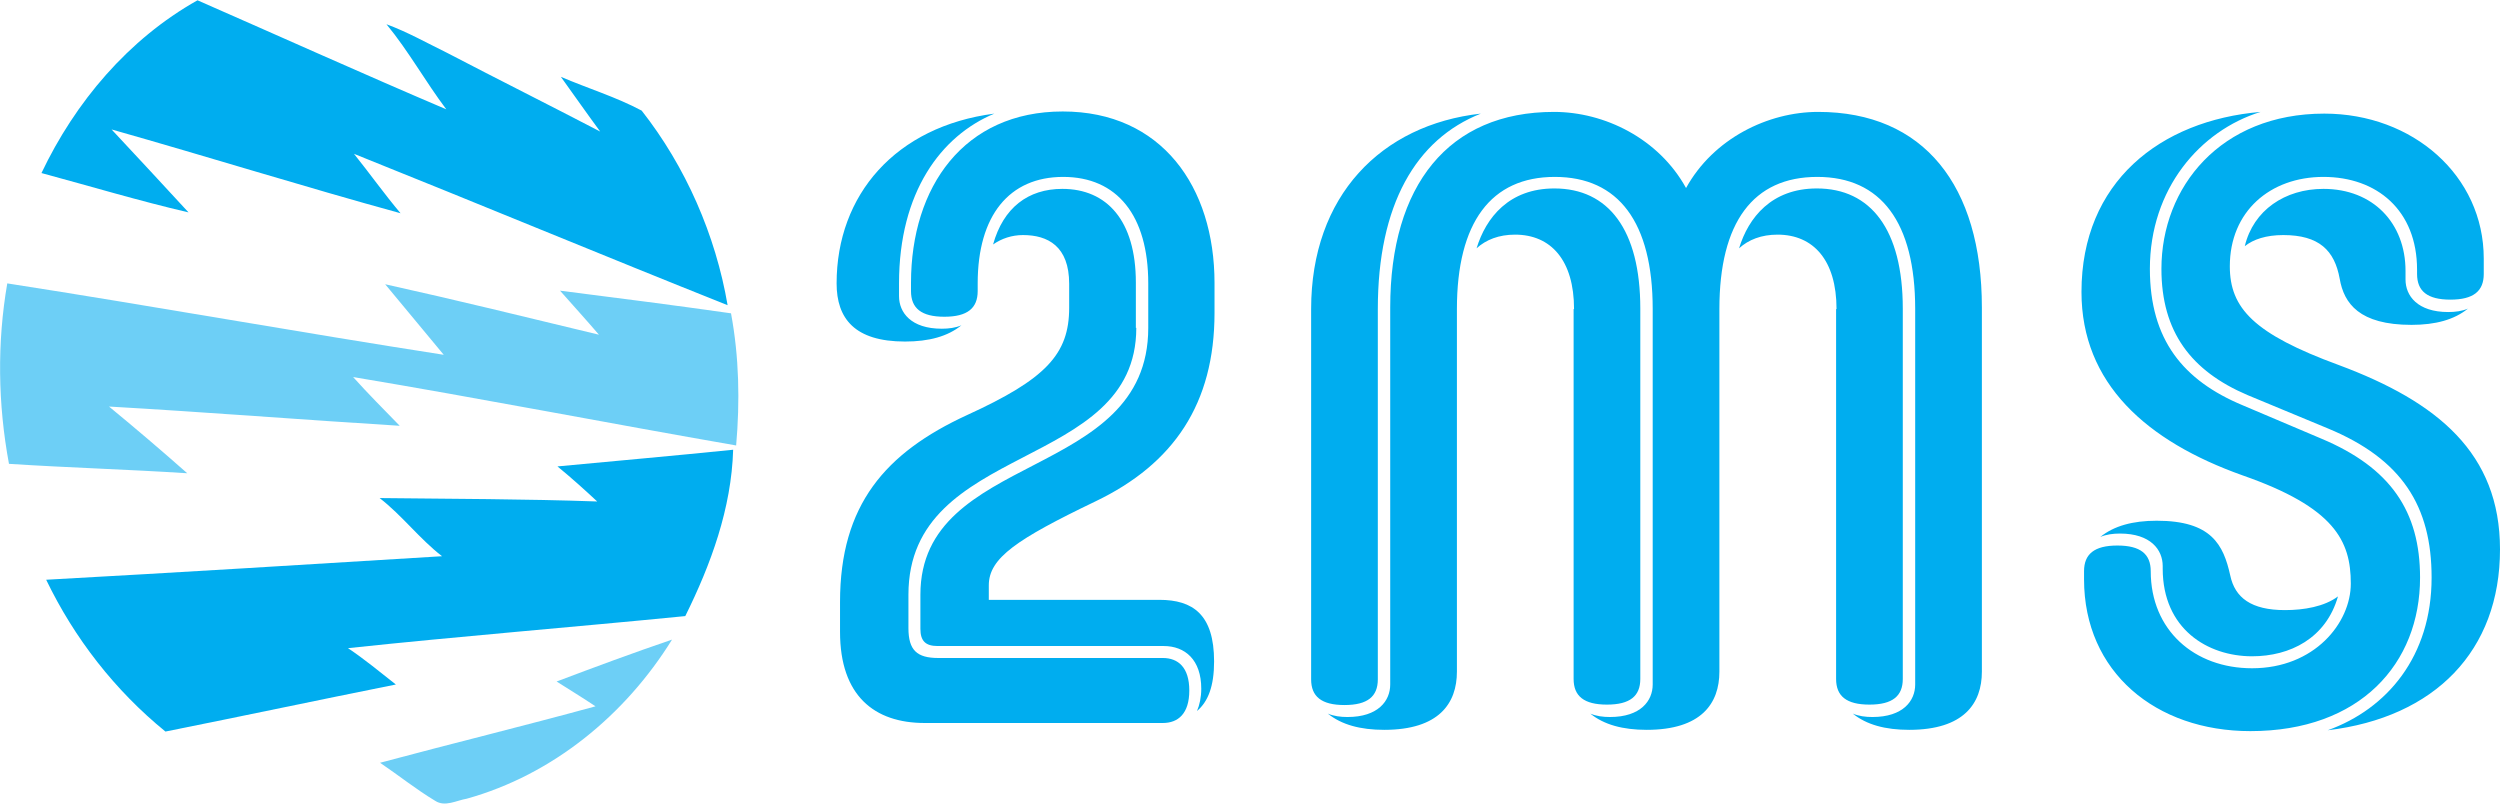
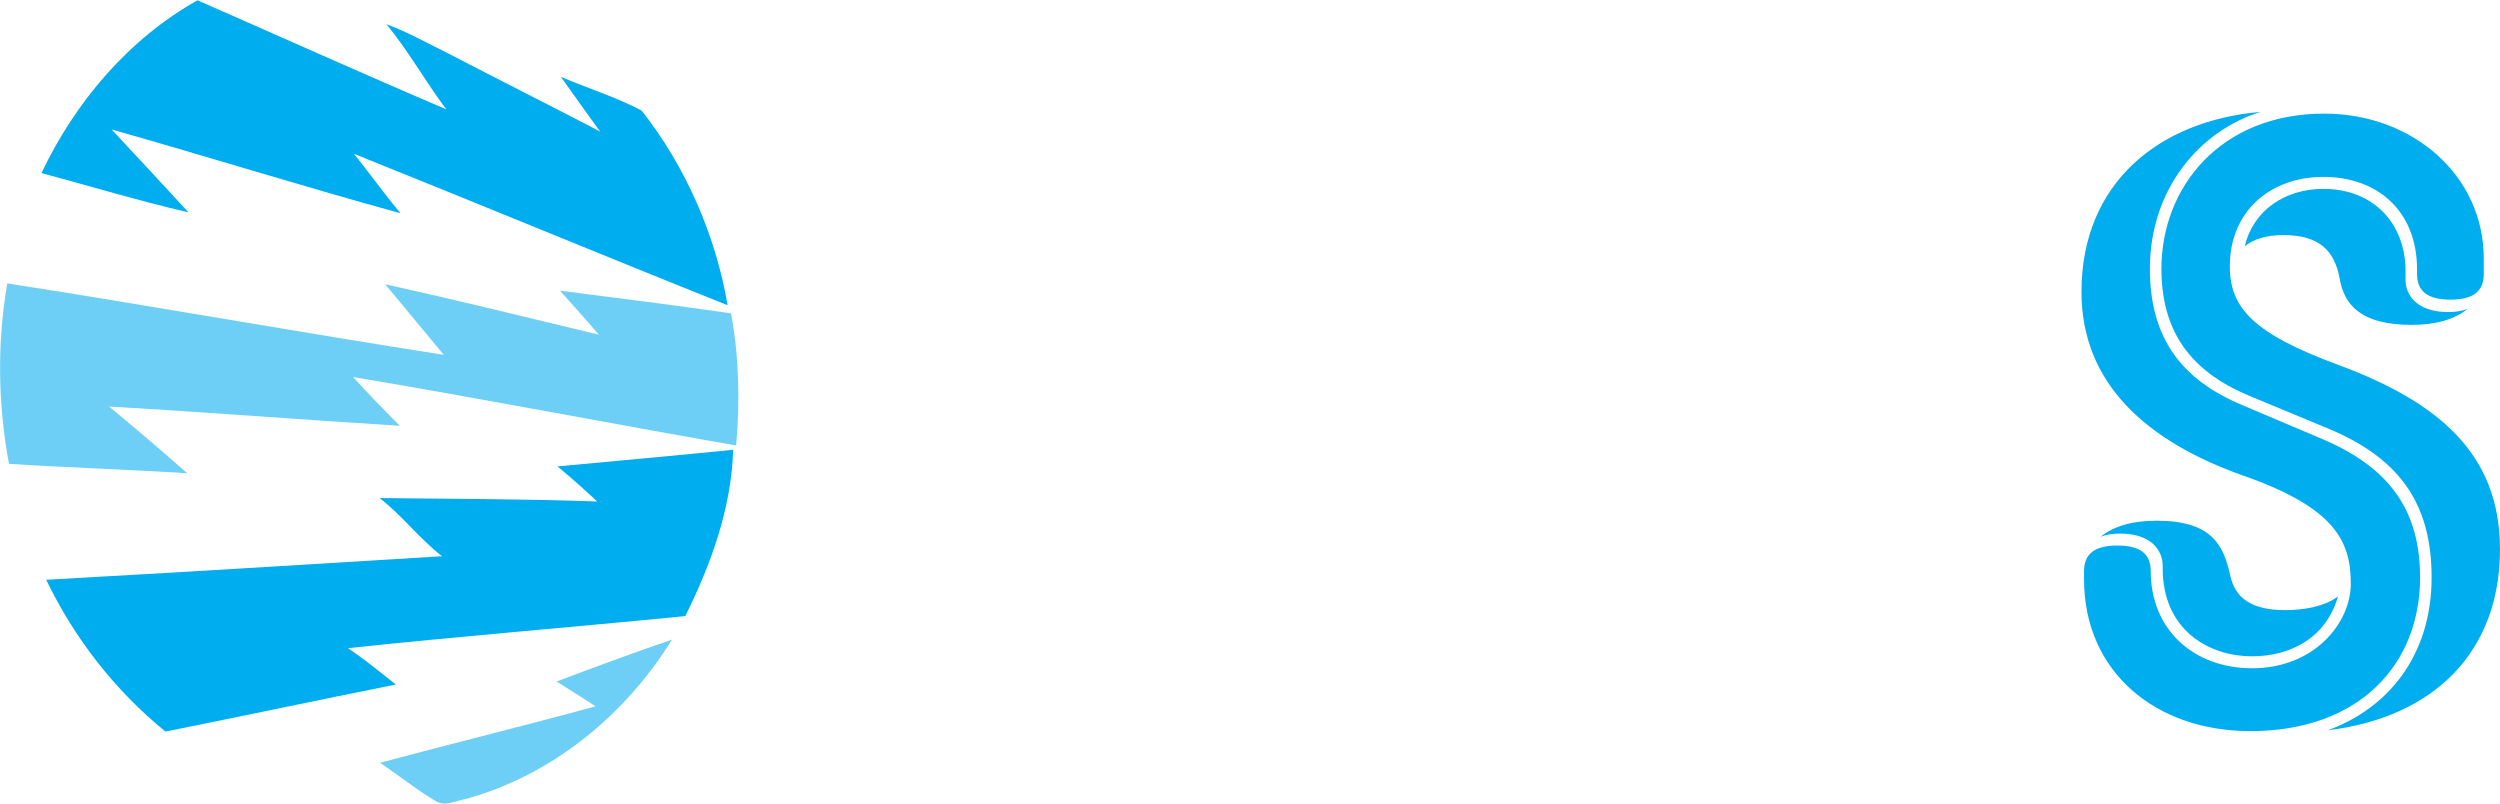
<svg xmlns="http://www.w3.org/2000/svg" width="2389pt" height="768pt" viewBox="0 0 2389 768" version="1.1">
  <g id="surface1">
    <path style=" stroke:none;fill-rule:nonzero;fill:rgb(0%,67.843%,93.725%);fill-opacity:1;" d="M 39.625 165.371 C 71.898 97.535 122.555 37.465 188.734 0.277 C 267.984 35.012 346.828 70.566 426.492 104.484 C 406.473 77.922 390.543 48.906 369.297 23.16 C 389.316 30.516 408.105 41.141 427.309 50.543 C 475.922 75.879 524.941 100.398 573.555 125.734 C 560.891 108.57 548.637 90.996 535.973 73.426 C 561.711 84.461 588.672 92.633 613.184 105.711 C 655.258 159.242 683.855 224.625 695.293 291.645 C 576.414 244.242 457.539 194.793 338.25 146.984 C 353.367 165.781 367.254 185.395 382.777 203.785 C 290.453 178.449 198.945 149.844 106.621 123.691 C 131.133 149.844 155.645 176.406 180.156 202.969 C 132.77 191.934 86.605 178.039 39.625 165.371 Z M 39.625 165.371 " />
    <path style=" stroke:none;fill-rule:nonzero;fill:rgb(42.745%,81.176%,96.471%);fill-opacity:1;" d="M 6.945 270.805 C 146.25 292.461 284.734 317.391 424.039 339.047 C 405.246 316.574 386.863 294.098 368.074 271.621 C 436.293 286.742 504.516 303.496 572.332 319.844 C 560.074 305.539 547.41 291.645 535.156 277.75 C 589.488 284.699 644.23 291.645 698.562 299.41 C 706.324 341.09 707.141 383.59 703.465 425.684 C 581.316 404.434 459.582 380.73 337.434 360.297 C 351.73 376.234 366.848 391.355 381.961 406.883 C 289.23 401.164 196.906 393.809 104.172 388.496 C 129.5 409.336 154.418 430.586 178.93 452.246 C 122.145 448.566 65.363 446.934 8.578 443.254 C -2.043 386.043 -2.859 327.605 6.945 270.805 Z M 6.945 270.805 " />
    <path style=" stroke:none;fill-rule:nonzero;fill:rgb(0%,67.843%,93.725%);fill-opacity:1;" d="M 532.703 445.707 C 588.672 440.395 644.637 435.488 700.605 429.77 C 698.969 485.754 679.363 539.289 654.852 588.734 C 547.41 599.359 439.973 607.941 332.531 619.383 C 348.465 630.008 363.172 642.266 378.285 654.117 C 304.754 668.828 231.629 684.359 158.094 699.07 C 109.891 659.84 71.082 609.984 44.121 554 C 170.352 547.051 296.176 539.289 422.406 531.523 C 400.754 514.77 384.414 492.699 362.762 475.945 C 432.211 476.762 501.25 476.762 570.695 479.215 C 558.848 468.184 546.184 456.738 532.703 445.707 Z M 532.703 445.707 " />
    <path style=" stroke:none;fill-rule:nonzero;fill:rgb(42.745%,81.176%,96.471%);fill-opacity:1;" d="M 531.887 651.258 C 568.652 637.363 605.012 623.879 642.188 611.211 C 597.66 683.133 528.211 740.344 446.098 763.227 C 436.293 764.863 425.266 771.402 415.867 765.27 C 397.484 754.238 380.738 740.75 363.172 728.902 C 431.801 710.512 500.434 693.758 569.062 674.961 C 556.809 666.785 544.145 659.023 531.887 651.258 Z M 531.887 651.258 " />
-     <path style=" stroke:none;fill-rule:nonzero;fill:rgb(0%,67.843%,93.725%);fill-opacity:1;" d="M 859.109 270.805 L 859.109 283.062 C 859.109 298.594 870.547 314.121 899.961 314.121 C 906.496 314.121 913.031 313.305 918.75 310.852 C 905.68 321.477 887.703 326.379 864.828 326.379 C 816.621 326.379 799.465 304.312 799.465 270.805 C 799.465 186.215 855.84 120.828 950.207 108.57 C 899.145 129.82 859.109 183.762 859.109 270.805 Z M 1085.836 313.305 C 1085.836 451.02 868.098 421.598 868.098 568.301 L 868.098 600.176 C 868.098 621.426 876.266 628.781 896.691 628.781 L 1111.164 628.781 C 1125.871 628.781 1136.492 637.773 1136.492 659.84 C 1136.492 681.906 1125.871 690.895 1111.164 690.895 L 883.621 690.895 C 835.414 690.895 802.734 664.742 802.734 603.855 L 802.734 575.25 C 802.734 482.484 846.035 432.629 924.062 396.668 C 999.23 362.34 1021.699 338.641 1021.699 294.098 L 1021.699 271.211 C 1021.699 235.25 1001.273 224.625 977.578 224.625 C 966.957 224.625 957.152 227.895 948.98 233.617 C 958.785 198.473 982.48 180.492 1015.16 180.492 C 1057.648 180.492 1085.426 210.73 1085.426 269.988 L 1085.426 313.305 Z M 1015.98 169.051 C 1067.453 169.051 1097.273 205.828 1097.273 270.805 L 1097.273 313.305 C 1097.273 460.008 879.535 430.586 879.535 568.301 L 879.535 600.992 C 879.535 612.434 884.438 617.34 895.875 617.34 L 1111.98 617.34 C 1132.406 617.34 1147.93 630.418 1147.93 658.203 C 1147.93 666.379 1146.297 673.734 1143.844 679.453 C 1154.465 670.465 1160.184 655.754 1160.184 632.051 C 1160.184 587.098 1139.758 573.207 1107.895 573.207 L 944.898 573.207 L 944.898 559.312 C 944.898 533.156 971.859 515.176 1046.617 479.215 C 1121.785 443.254 1160.594 385.633 1160.594 299 L 1160.594 270.395 C 1160.594 178.449 1109.938 106.527 1015.57 106.527 C 921.203 106.527 870.547 178.449 870.547 270.395 L 870.547 278.16 C 870.547 294.504 880.352 302.68 902.41 302.68 C 924.473 302.68 934.277 294.504 934.277 278.16 L 934.277 270.805 C 934.277 205.828 964.504 169.051 1015.98 169.051 Z M 1015.98 169.051 " />
-     <path style=" stroke:none;fill-rule:nonzero;fill:rgb(0%,67.843%,93.725%);fill-opacity:1;" d="M 1252.918 295.324 C 1252.918 187.031 1319.914 119.195 1415.098 108.57 C 1353.004 133.09 1316.645 195.613 1316.645 295.324 L 1316.645 649.215 C 1316.645 665.559 1306.844 673.734 1284.781 673.734 C 1262.723 673.734 1252.918 665.559 1252.918 649.215 Z M 1830.152 295.324 C 1830.152 212.367 1797.469 169.051 1736.602 169.051 C 1675.324 169.051 1643.051 212.367 1643.051 295.324 L 1643.051 641.859 C 1643.051 672.098 1625.895 697.434 1573.602 697.434 C 1550.727 697.434 1532.75 692.531 1519.68 681.906 C 1525.398 684.359 1531.934 685.176 1538.469 685.176 C 1567.883 685.176 1579.32 669.648 1579.32 654.117 L 1579.32 295.324 C 1579.32 212.367 1546.641 169.051 1485.773 169.051 C 1424.902 169.051 1392.223 212.367 1392.223 295.324 L 1392.223 641.859 C 1392.223 672.098 1375.062 697.434 1322.773 697.434 C 1299.898 697.434 1281.922 692.531 1268.852 681.906 C 1274.57 684.359 1281.105 685.176 1287.641 685.176 C 1317.055 685.176 1328.492 669.648 1328.492 654.117 L 1328.492 293.688 C 1328.492 177.223 1384.051 106.934 1484.953 106.934 C 1533.16 106.934 1585.043 132.27 1611.188 179.676 C 1637.332 132.27 1689.621 106.934 1737.418 106.934 C 1838.32 106.934 1893.879 177.223 1893.879 293.688 L 1893.879 641.859 C 1893.879 672.098 1876.723 697.434 1824.43 697.434 C 1801.555 697.434 1783.578 692.531 1770.508 681.906 C 1776.227 684.359 1782.762 685.176 1789.301 685.176 C 1818.711 685.176 1830.152 669.648 1830.152 654.117 Z M 1504.156 295.324 C 1504.156 248.738 1482.094 224.219 1447.781 224.219 C 1432.258 224.219 1420 229.121 1411.012 237.293 C 1420 207.871 1442.059 180.082 1485.363 180.082 C 1536.836 180.082 1567.477 219.312 1567.477 294.914 L 1567.477 648.805 C 1567.477 665.152 1557.672 673.324 1535.609 673.324 C 1513.551 673.324 1503.746 665.152 1503.746 648.805 L 1503.746 295.324 Z M 1754.984 295.324 C 1754.984 248.738 1732.922 224.219 1698.609 224.219 C 1683.086 224.219 1670.828 229.121 1661.844 237.293 C 1670.828 207.871 1692.891 180.082 1736.191 180.082 C 1787.664 180.082 1818.305 219.312 1818.305 294.914 L 1818.305 648.805 C 1818.305 665.152 1808.5 673.324 1786.438 673.324 C 1764.379 673.324 1754.574 665.152 1754.574 648.805 L 1754.574 295.324 Z M 1754.984 295.324 " />
    <path style=" stroke:none;fill-rule:nonzero;fill:rgb(0%,67.843%,93.725%);fill-opacity:1;" d="M 1991.516 545.824 C 1991.516 529.48 2001.32 521.305 2023.379 521.305 C 2045.438 521.305 2055.242 529.48 2055.242 545.824 C 2055.242 602.219 2096.91 638.59 2152.062 638.59 C 2211.703 638.59 2246.43 595.273 2246.43 557.676 C 2246.43 516.812 2230.906 484.938 2143.074 454.289 C 2051.156 421.598 1989.062 366.43 1989.062 278.977 C 1989.062 173.953 2064.23 115.109 2160.23 106.934 C 2102.223 124.914 2054.426 180.492 2054.426 256.91 C 2054.426 324.746 2086.289 363.566 2143.074 387.27 L 2218.242 419.145 C 2284.422 446.934 2312.609 488.613 2312.609 551.957 C 2312.609 634.094 2255.414 698.66 2150.426 698.66 C 2060.145 698.66 1991.516 642.266 1991.516 553.59 Z M 2183.516 583.012 C 2201.492 583.012 2221.102 579.742 2234.172 569.938 C 2222.734 609.984 2188.418 627.148 2152.062 627.148 C 2109.574 627.148 2066.68 600.992 2066.68 543.375 L 2066.68 540.922 C 2066.68 525.395 2055.242 509.863 2025.828 509.863 C 2019.293 509.863 2012.758 510.68 2007.039 513.133 C 2020.109 502.508 2038.086 497.605 2060.961 497.605 C 2113.25 497.605 2124.691 520.488 2131.227 549.91 C 2135.719 571.16 2151.242 583.012 2183.516 583.012 Z M 2130.816 254.457 C 2130.816 202.152 2169.219 169.051 2220.281 169.051 C 2271.348 169.051 2309.746 200.926 2309.746 257.727 L 2309.746 261.812 C 2309.746 278.16 2319.551 286.332 2341.613 286.332 C 2363.672 286.332 2373.477 278.16 2373.477 261.812 L 2373.477 247.102 C 2373.477 167.824 2305.664 108.57 2221.102 108.57 C 2121.832 108.57 2065.457 178.859 2065.457 256.91 C 2065.457 317.391 2094.051 354.578 2147.566 377.461 L 2224.367 409.336 C 2295.449 438.758 2323.637 483.711 2323.637 551.957 C 2323.637 627.148 2281.152 677.41 2224.367 697.844 C 2326.906 685.582 2389 621.836 2389 524.984 C 2389 433.039 2329.355 384 2234.988 348.855 C 2153.695 319.023 2130.816 294.504 2130.816 254.457 Z M 2181.883 224.625 C 2165.543 224.625 2153.285 228.711 2145.117 235.25 C 2153.285 200.926 2183.516 180.492 2220.281 180.492 C 2267.672 180.492 2298.719 213.184 2298.719 258.953 L 2298.719 267.125 C 2298.719 282.656 2310.156 298.184 2339.57 298.184 C 2346.105 298.184 2352.641 297.367 2358.359 294.914 C 2345.289 305.539 2327.312 310.441 2304.438 310.441 C 2254.598 310.441 2239.891 290.012 2235.805 266.309 C 2230.906 239.336 2216.199 224.625 2181.883 224.625 Z M 2181.883 224.625 " />
  </g>
</svg>